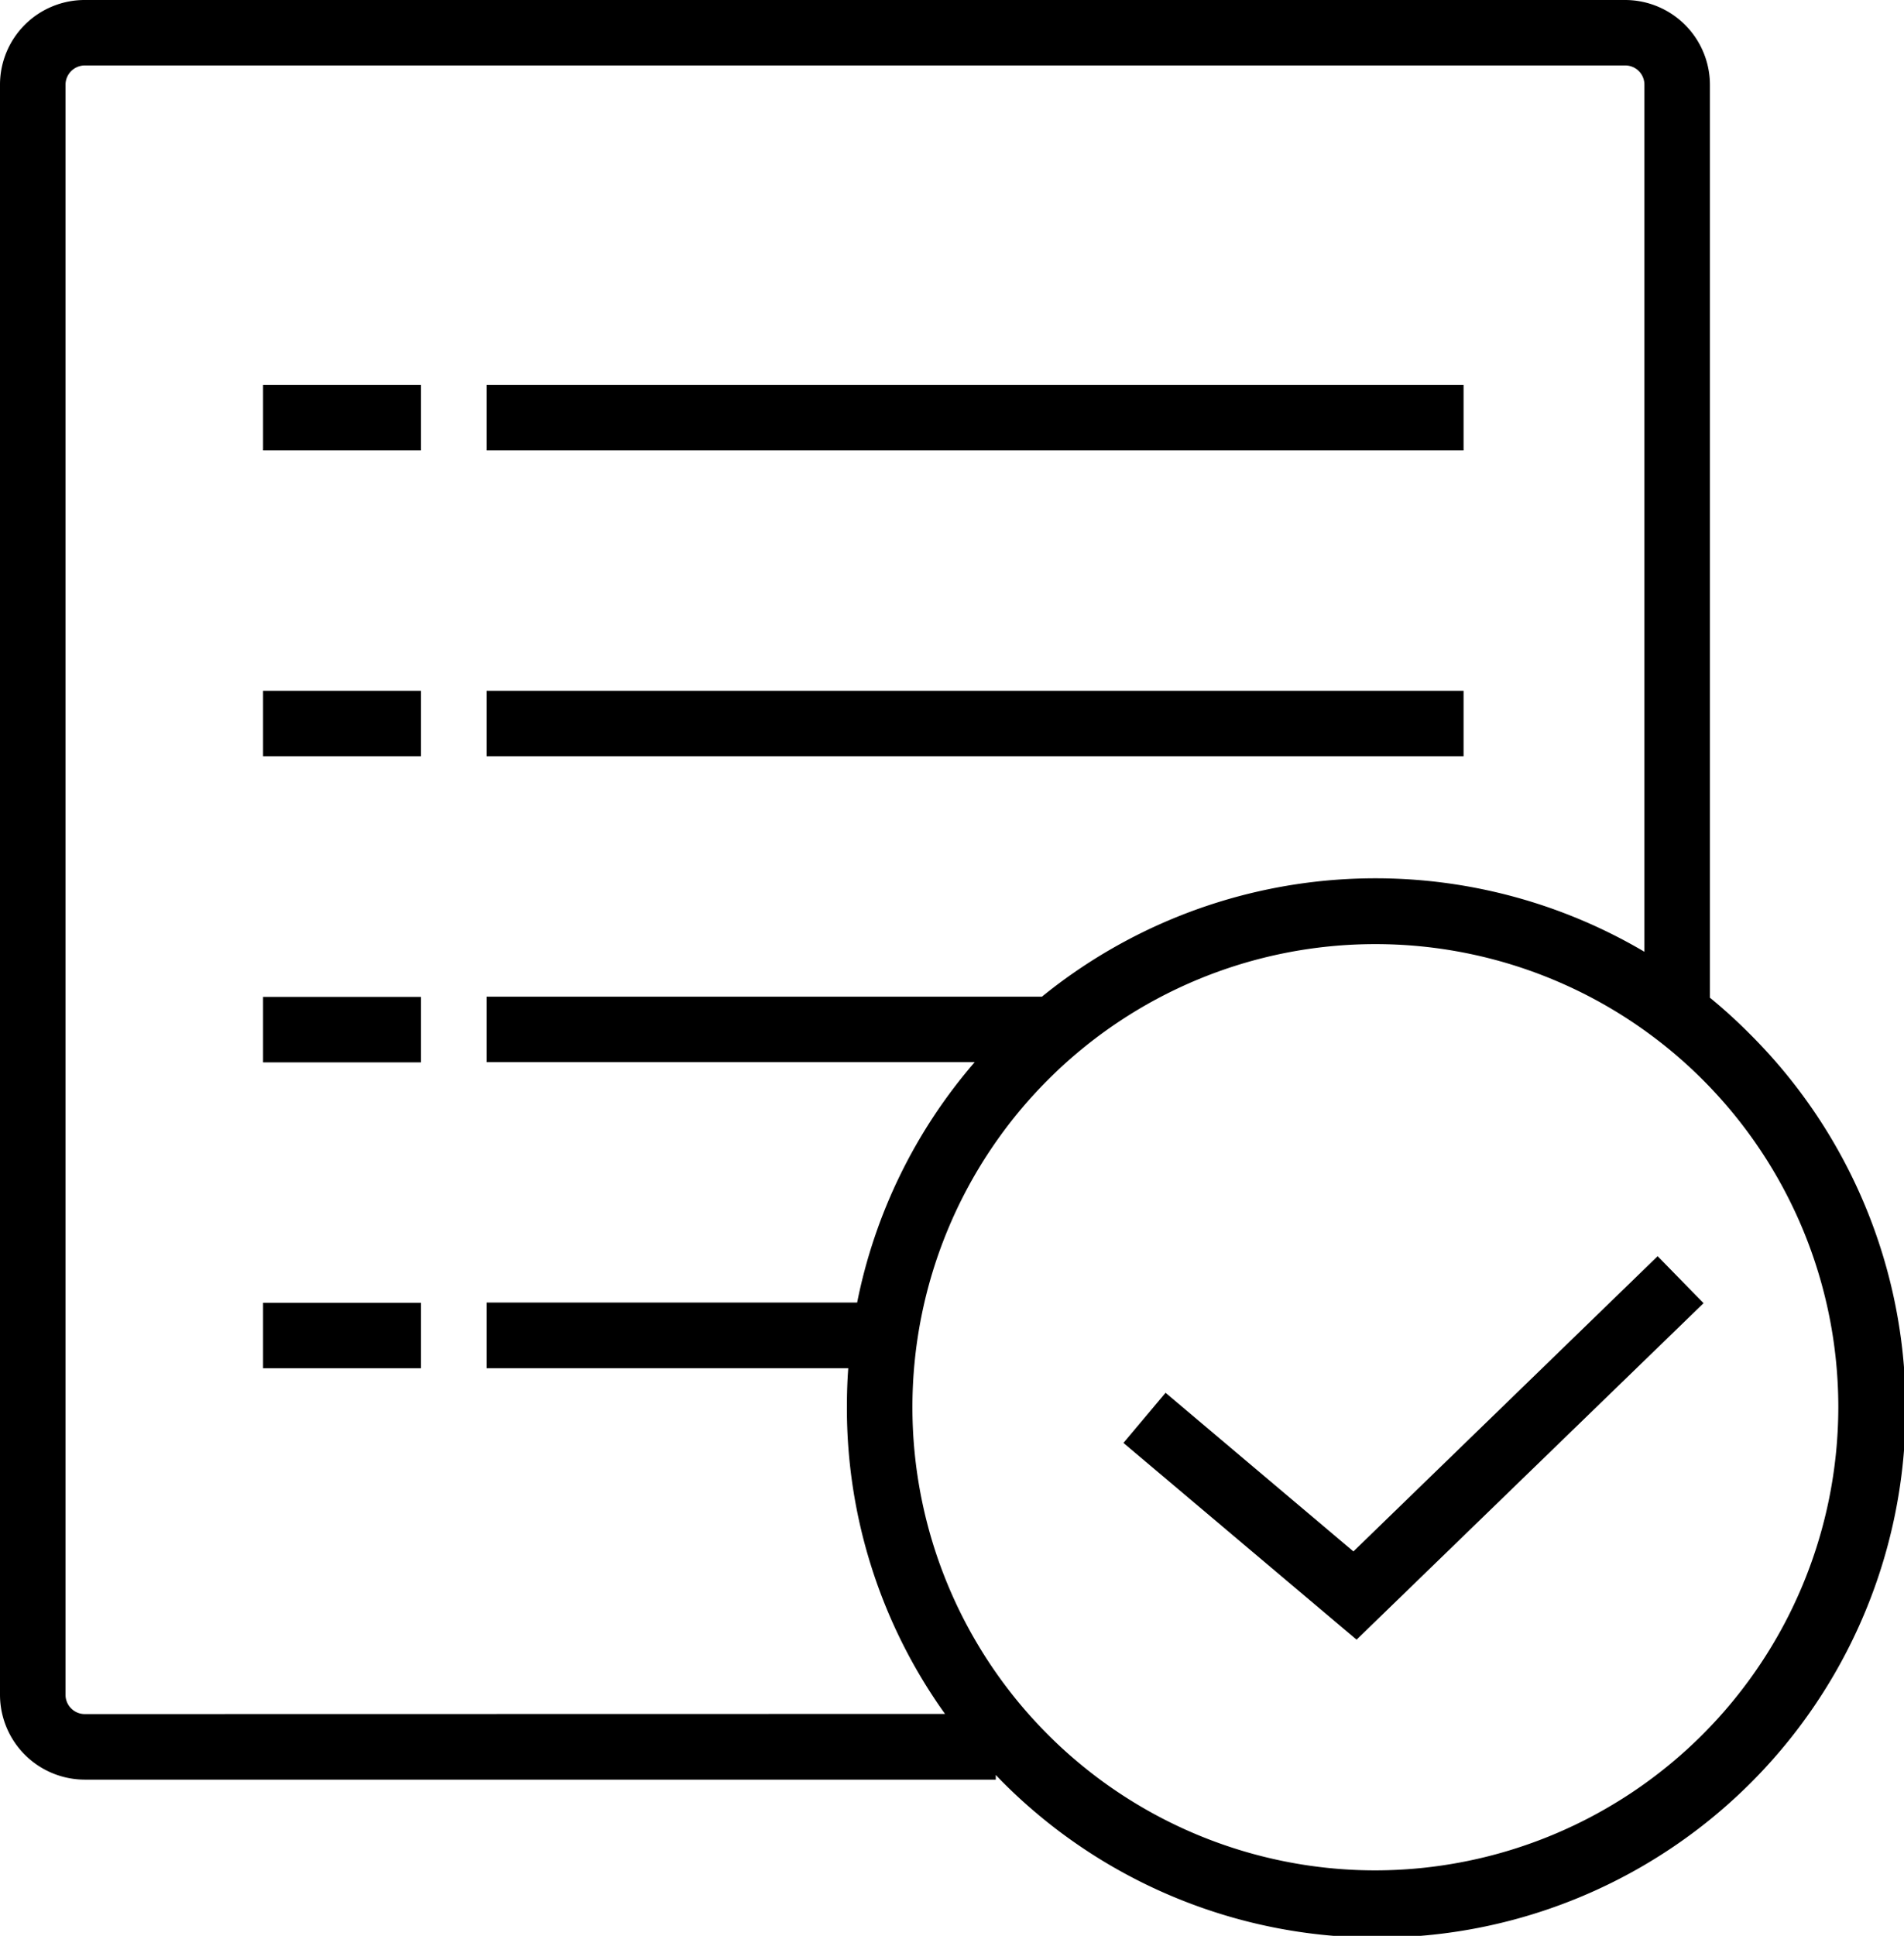
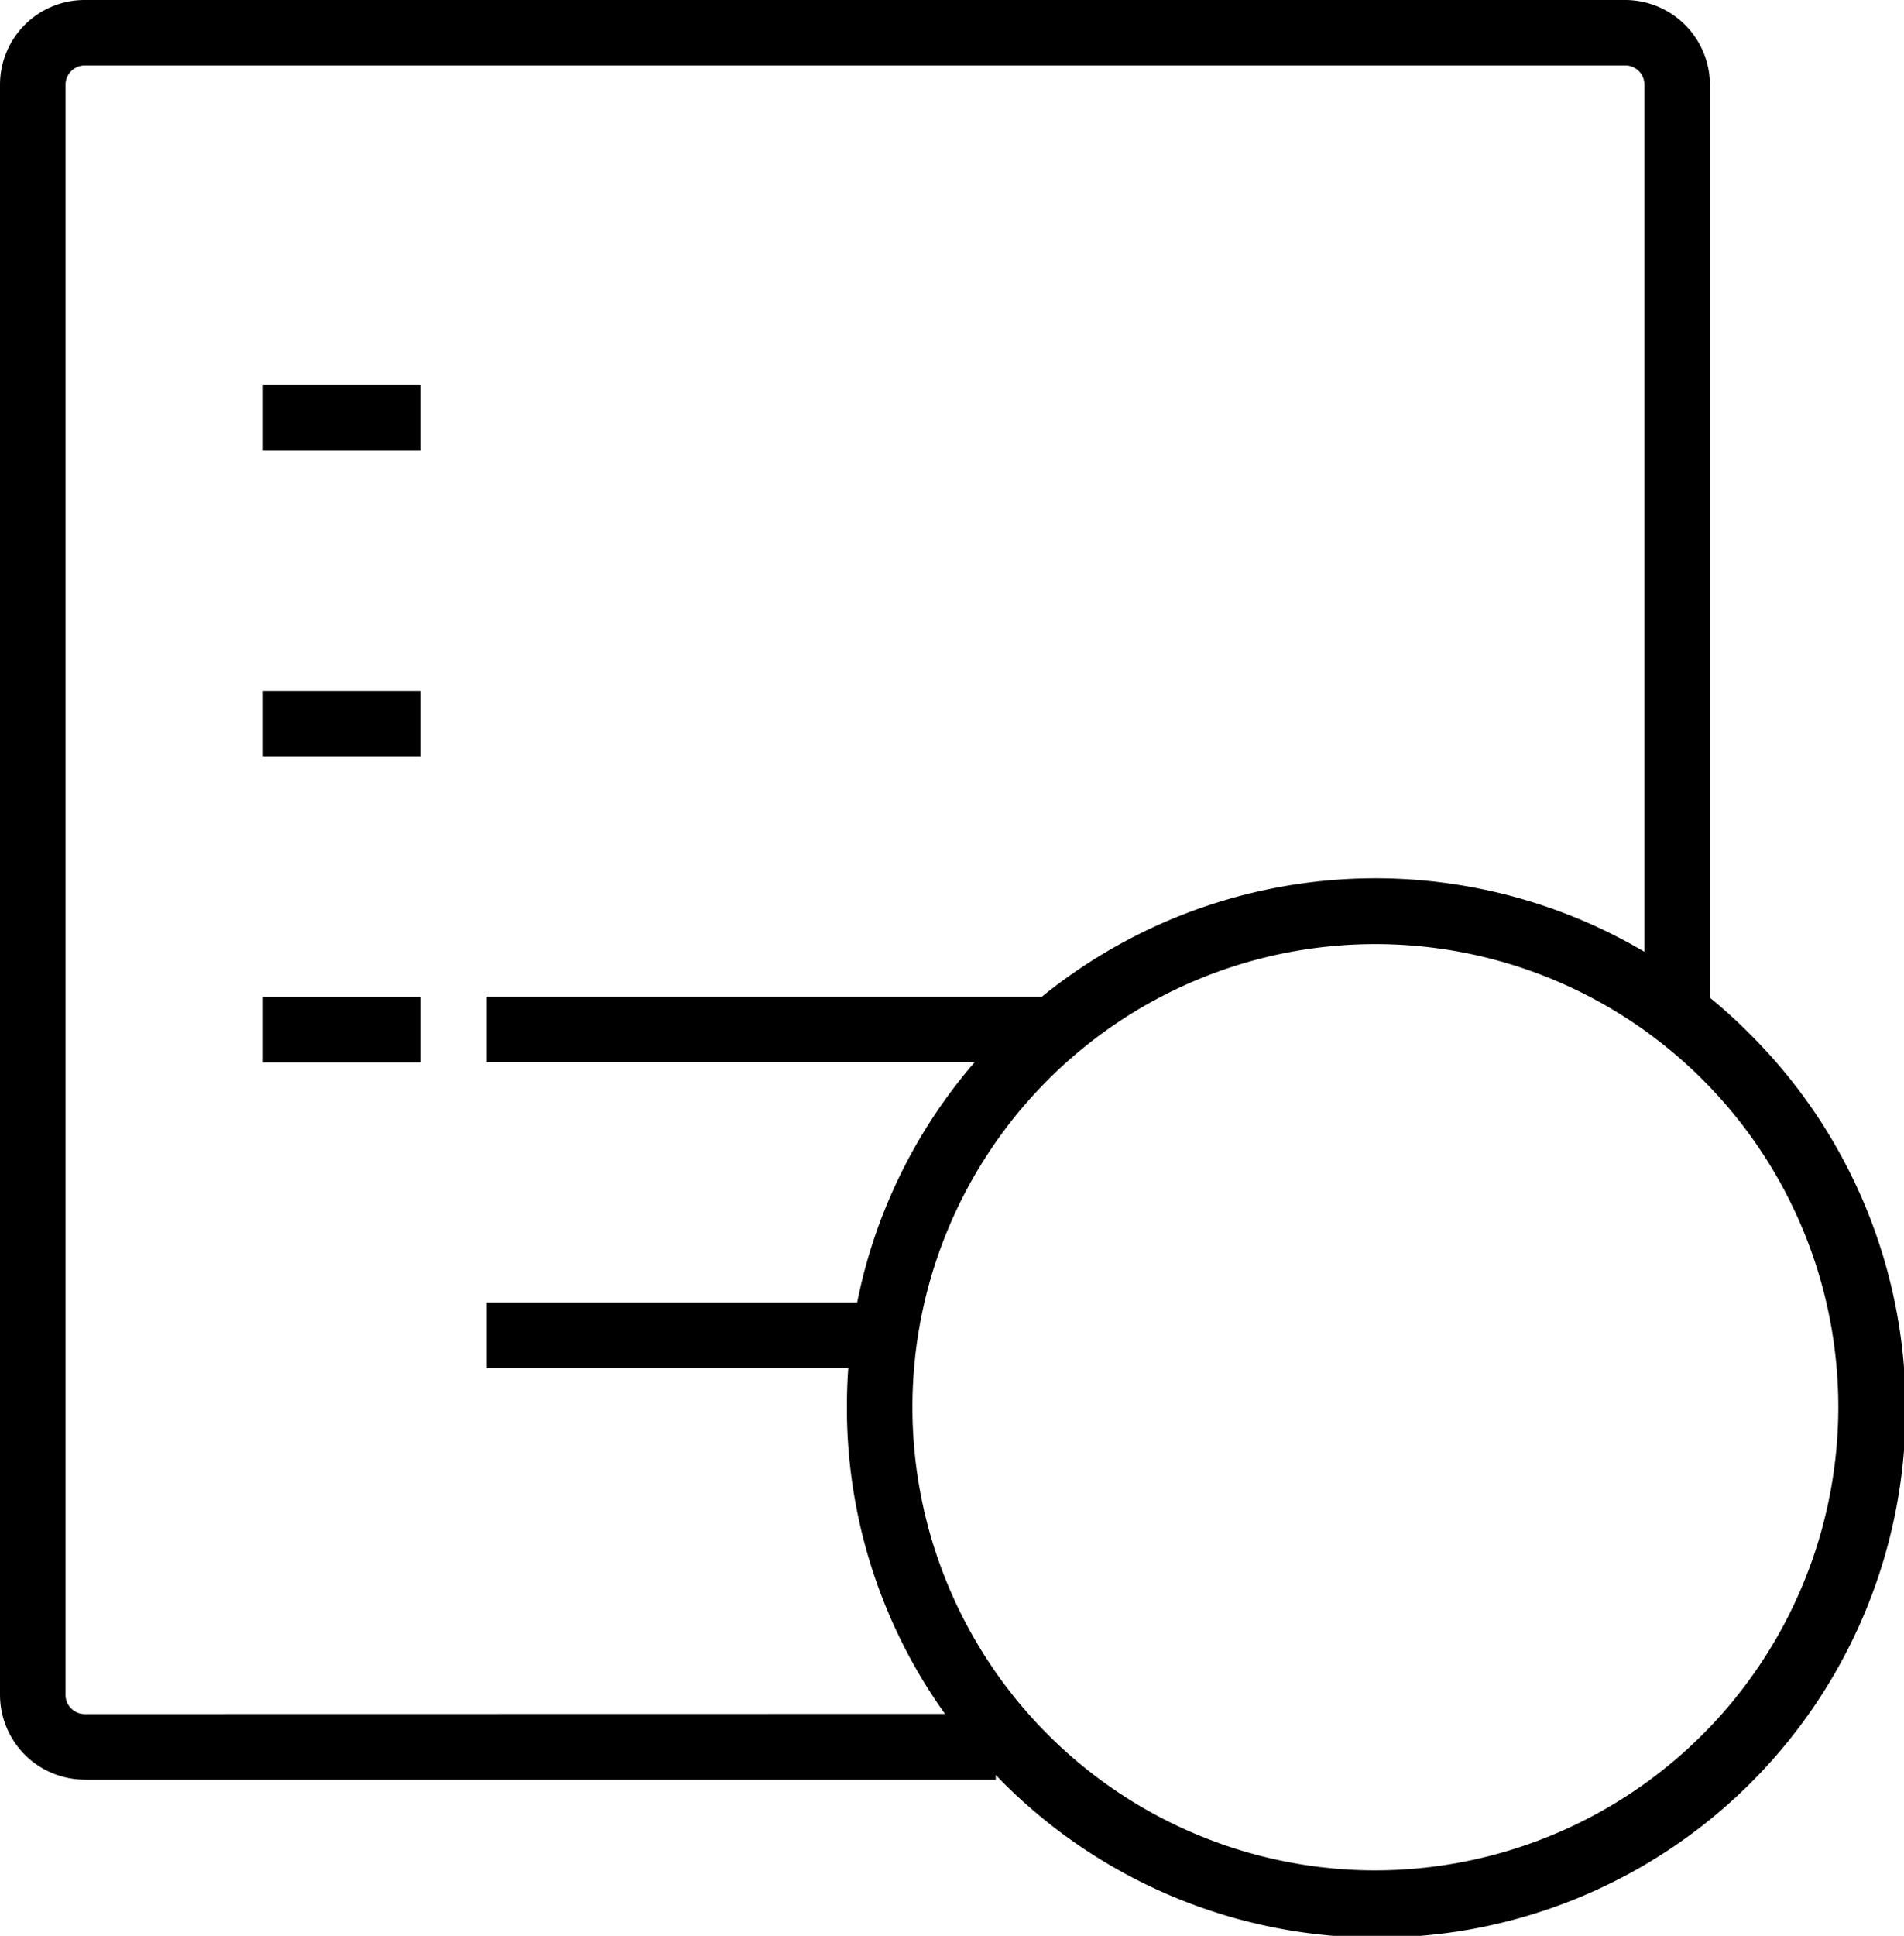
<svg xmlns="http://www.w3.org/2000/svg" width="23.595" height="23.98" viewBox="0 0 23.595 23.98">
  <g id="mob-our-project" transform="translate(-10 -2)">
    <path id="Path_142" data-name="Path 142" d="M31.676,14.8a6.425,6.425,0,0,0-.486-.441V3.049A1.052,1.052,0,0,0,30.14,2H11.05A1.049,1.049,0,0,0,10,3.049V22.995a1.052,1.052,0,0,0,1.05,1.05h11.29v-.058l.072.075A6.55,6.55,0,1,0,31.676,14.8ZM11.05,23.233a.239.239,0,0,1-.238-.238V3.049a.239.239,0,0,1,.238-.238H30.14a.237.237,0,0,1,.238.238V13.79a6.558,6.558,0,0,0-7.466.556H16.031v.811h6.048a6.49,6.49,0,0,0-1.457,2.978H16.031v.814h4.481c-.012.159-.017.32-.017.482a6.5,6.5,0,0,0,1.216,3.8Zm15.994,1.936a5.737,5.737,0,1,1,5.737-5.737A5.744,5.744,0,0,1,27.044,25.169Z" />
-     <path id="Path_143" data-name="Path 143" d="M594.821,648.3l-3.77,3.657-2.328-1.965-.522.621,2.889,2.437,4.3-4.168Z" transform="translate(-564.279 -630.739)" />
    <path id="Path_144" data-name="Path 144" d="M145.4,200h1.957v.811H145.4Z" transform="translate(-132.14 -193.233)" />
-     <path id="Path_145" data-name="Path 145" d="M260.5,200h12.106v.811H260.5V200Z" transform="translate(-244.469 -193.233)" />
    <path id="Path_146" data-name="Path 146" d="M145.4,357.4h1.957v.811H145.4Z" transform="translate(-132.14 -346.843)" />
-     <path id="Path_147" data-name="Path 147" d="M260.5,357.4h12.106v.811H260.5V357.4Z" transform="translate(-244.469 -346.843)" />
    <path id="Path_148" data-name="Path 148" d="M145.4,514.9h1.957v.811H145.4Z" transform="translate(-132.14 -500.551)" />
-     <path id="Path_149" data-name="Path 149" d="M145.4,672.3h1.957v.811H145.4Z" transform="translate(-132.14 -654.162)" />
  </g>
</svg>